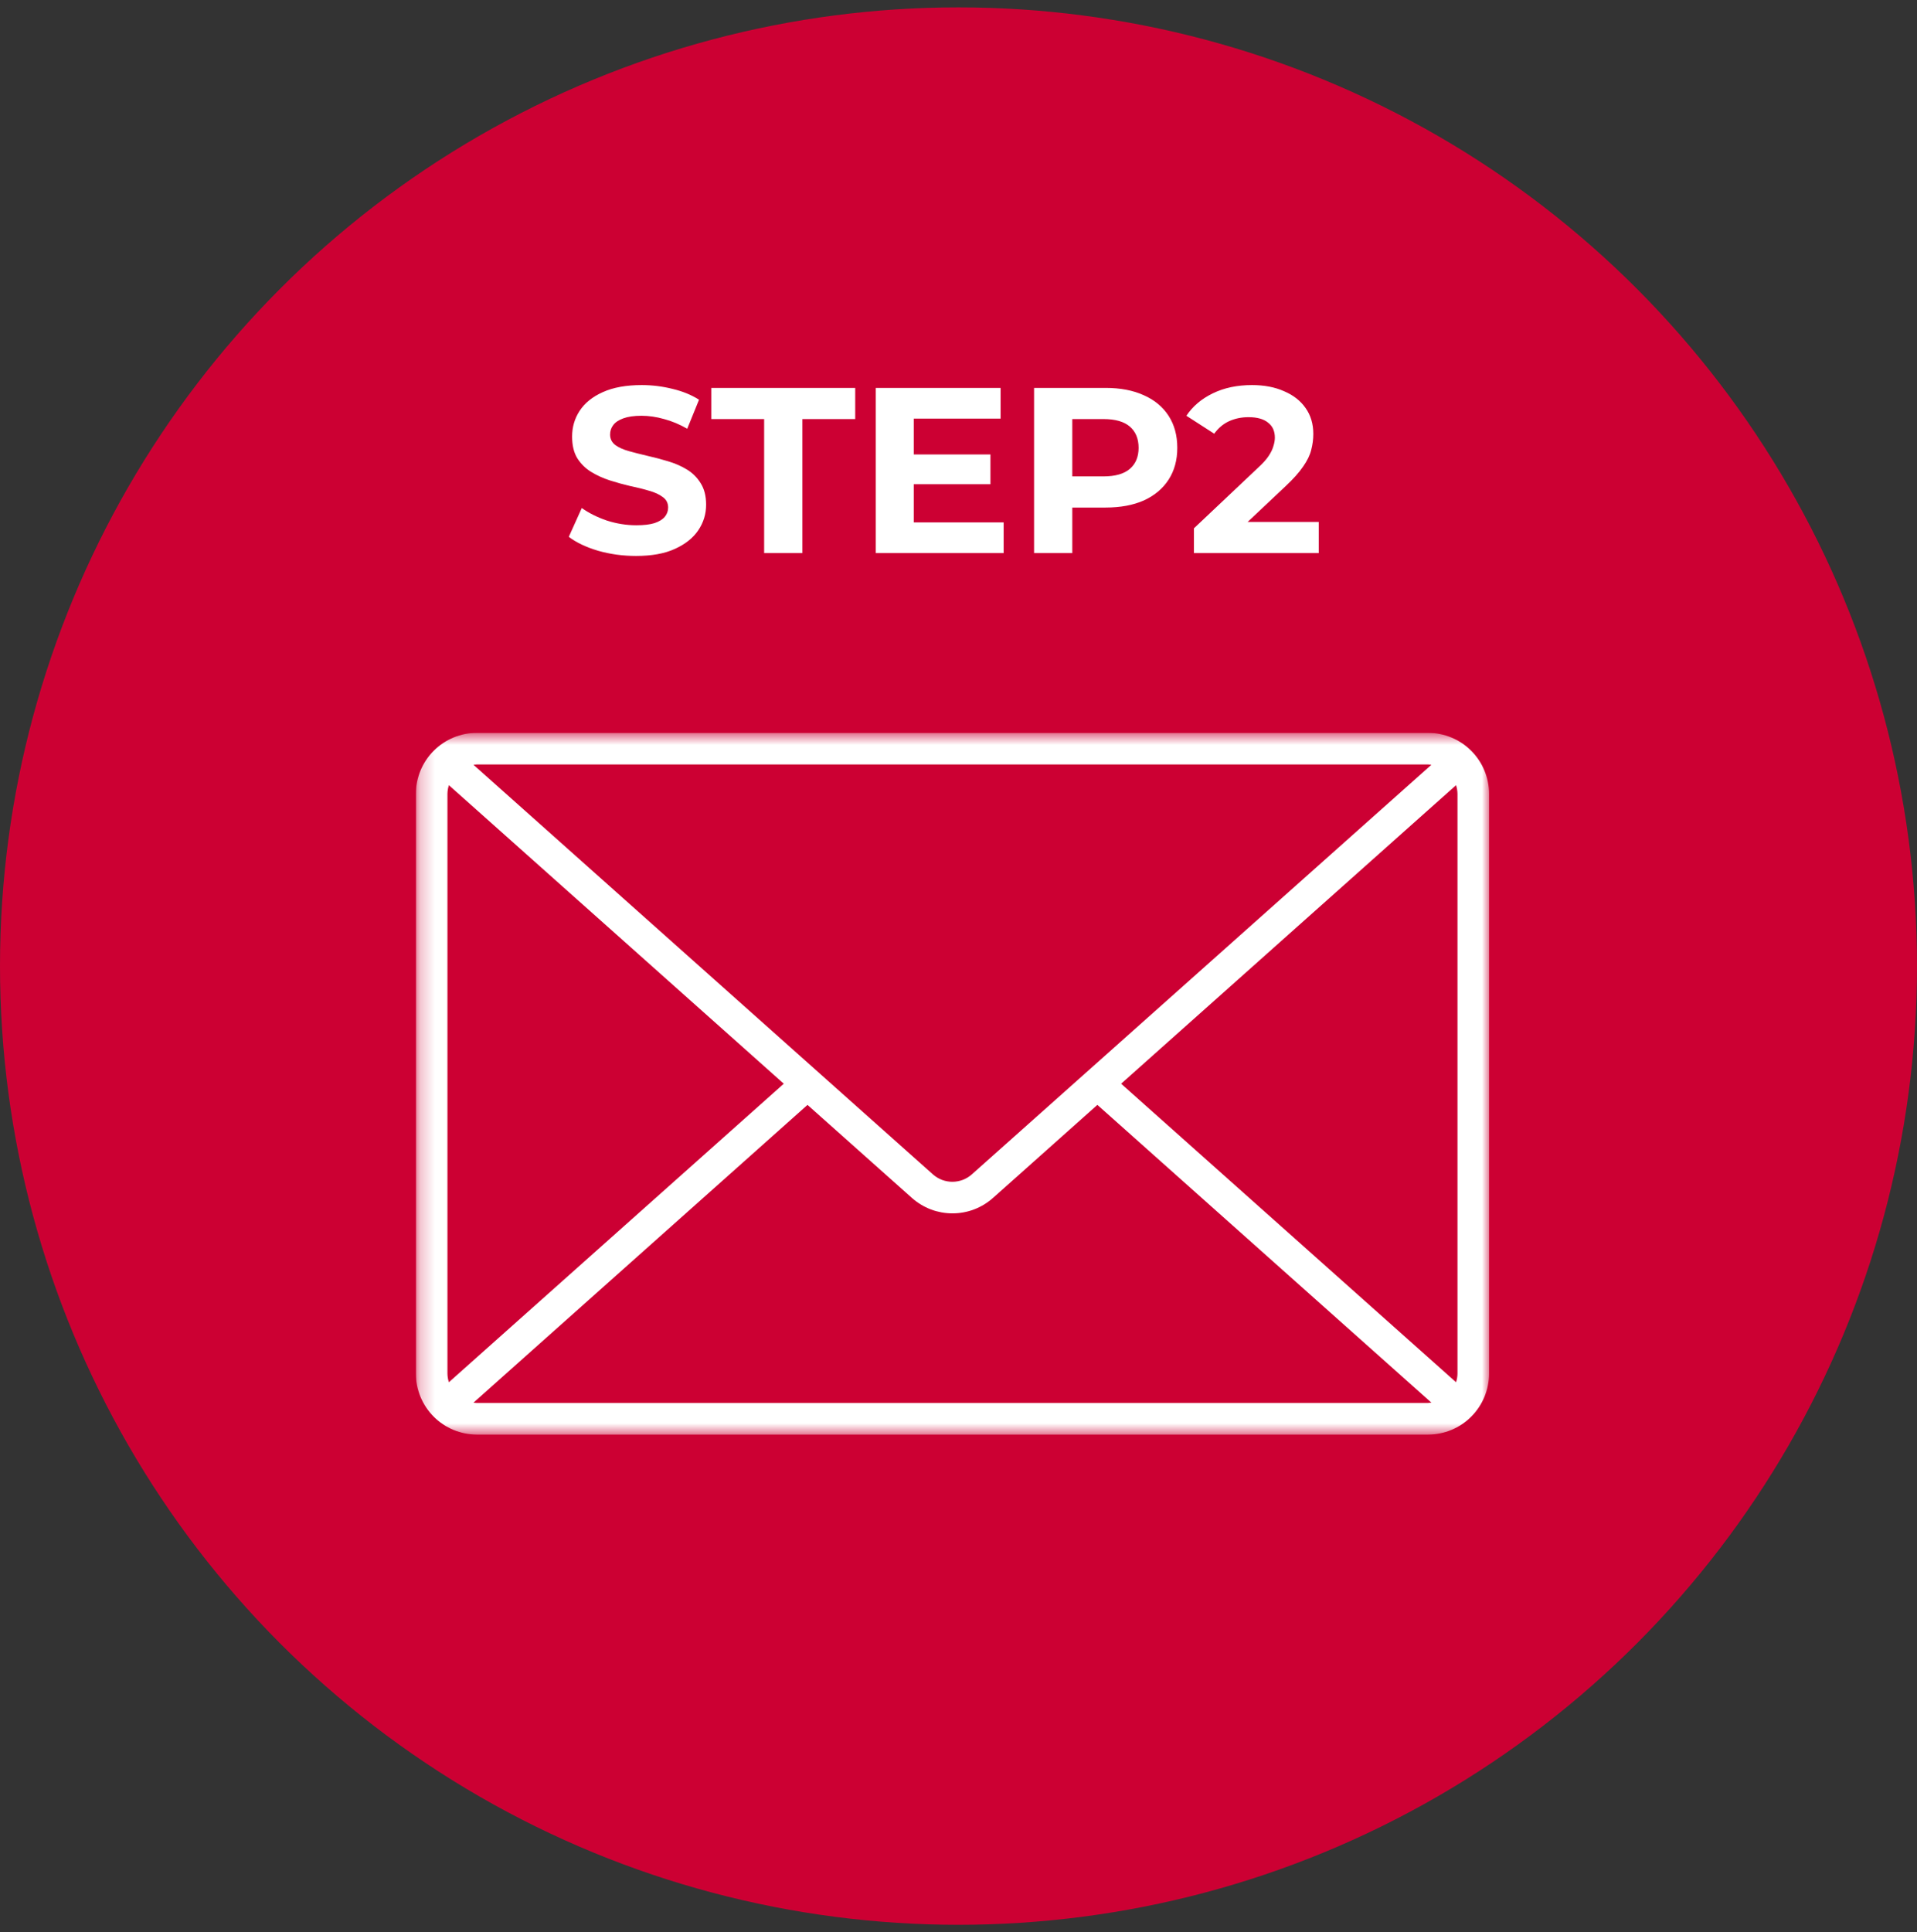
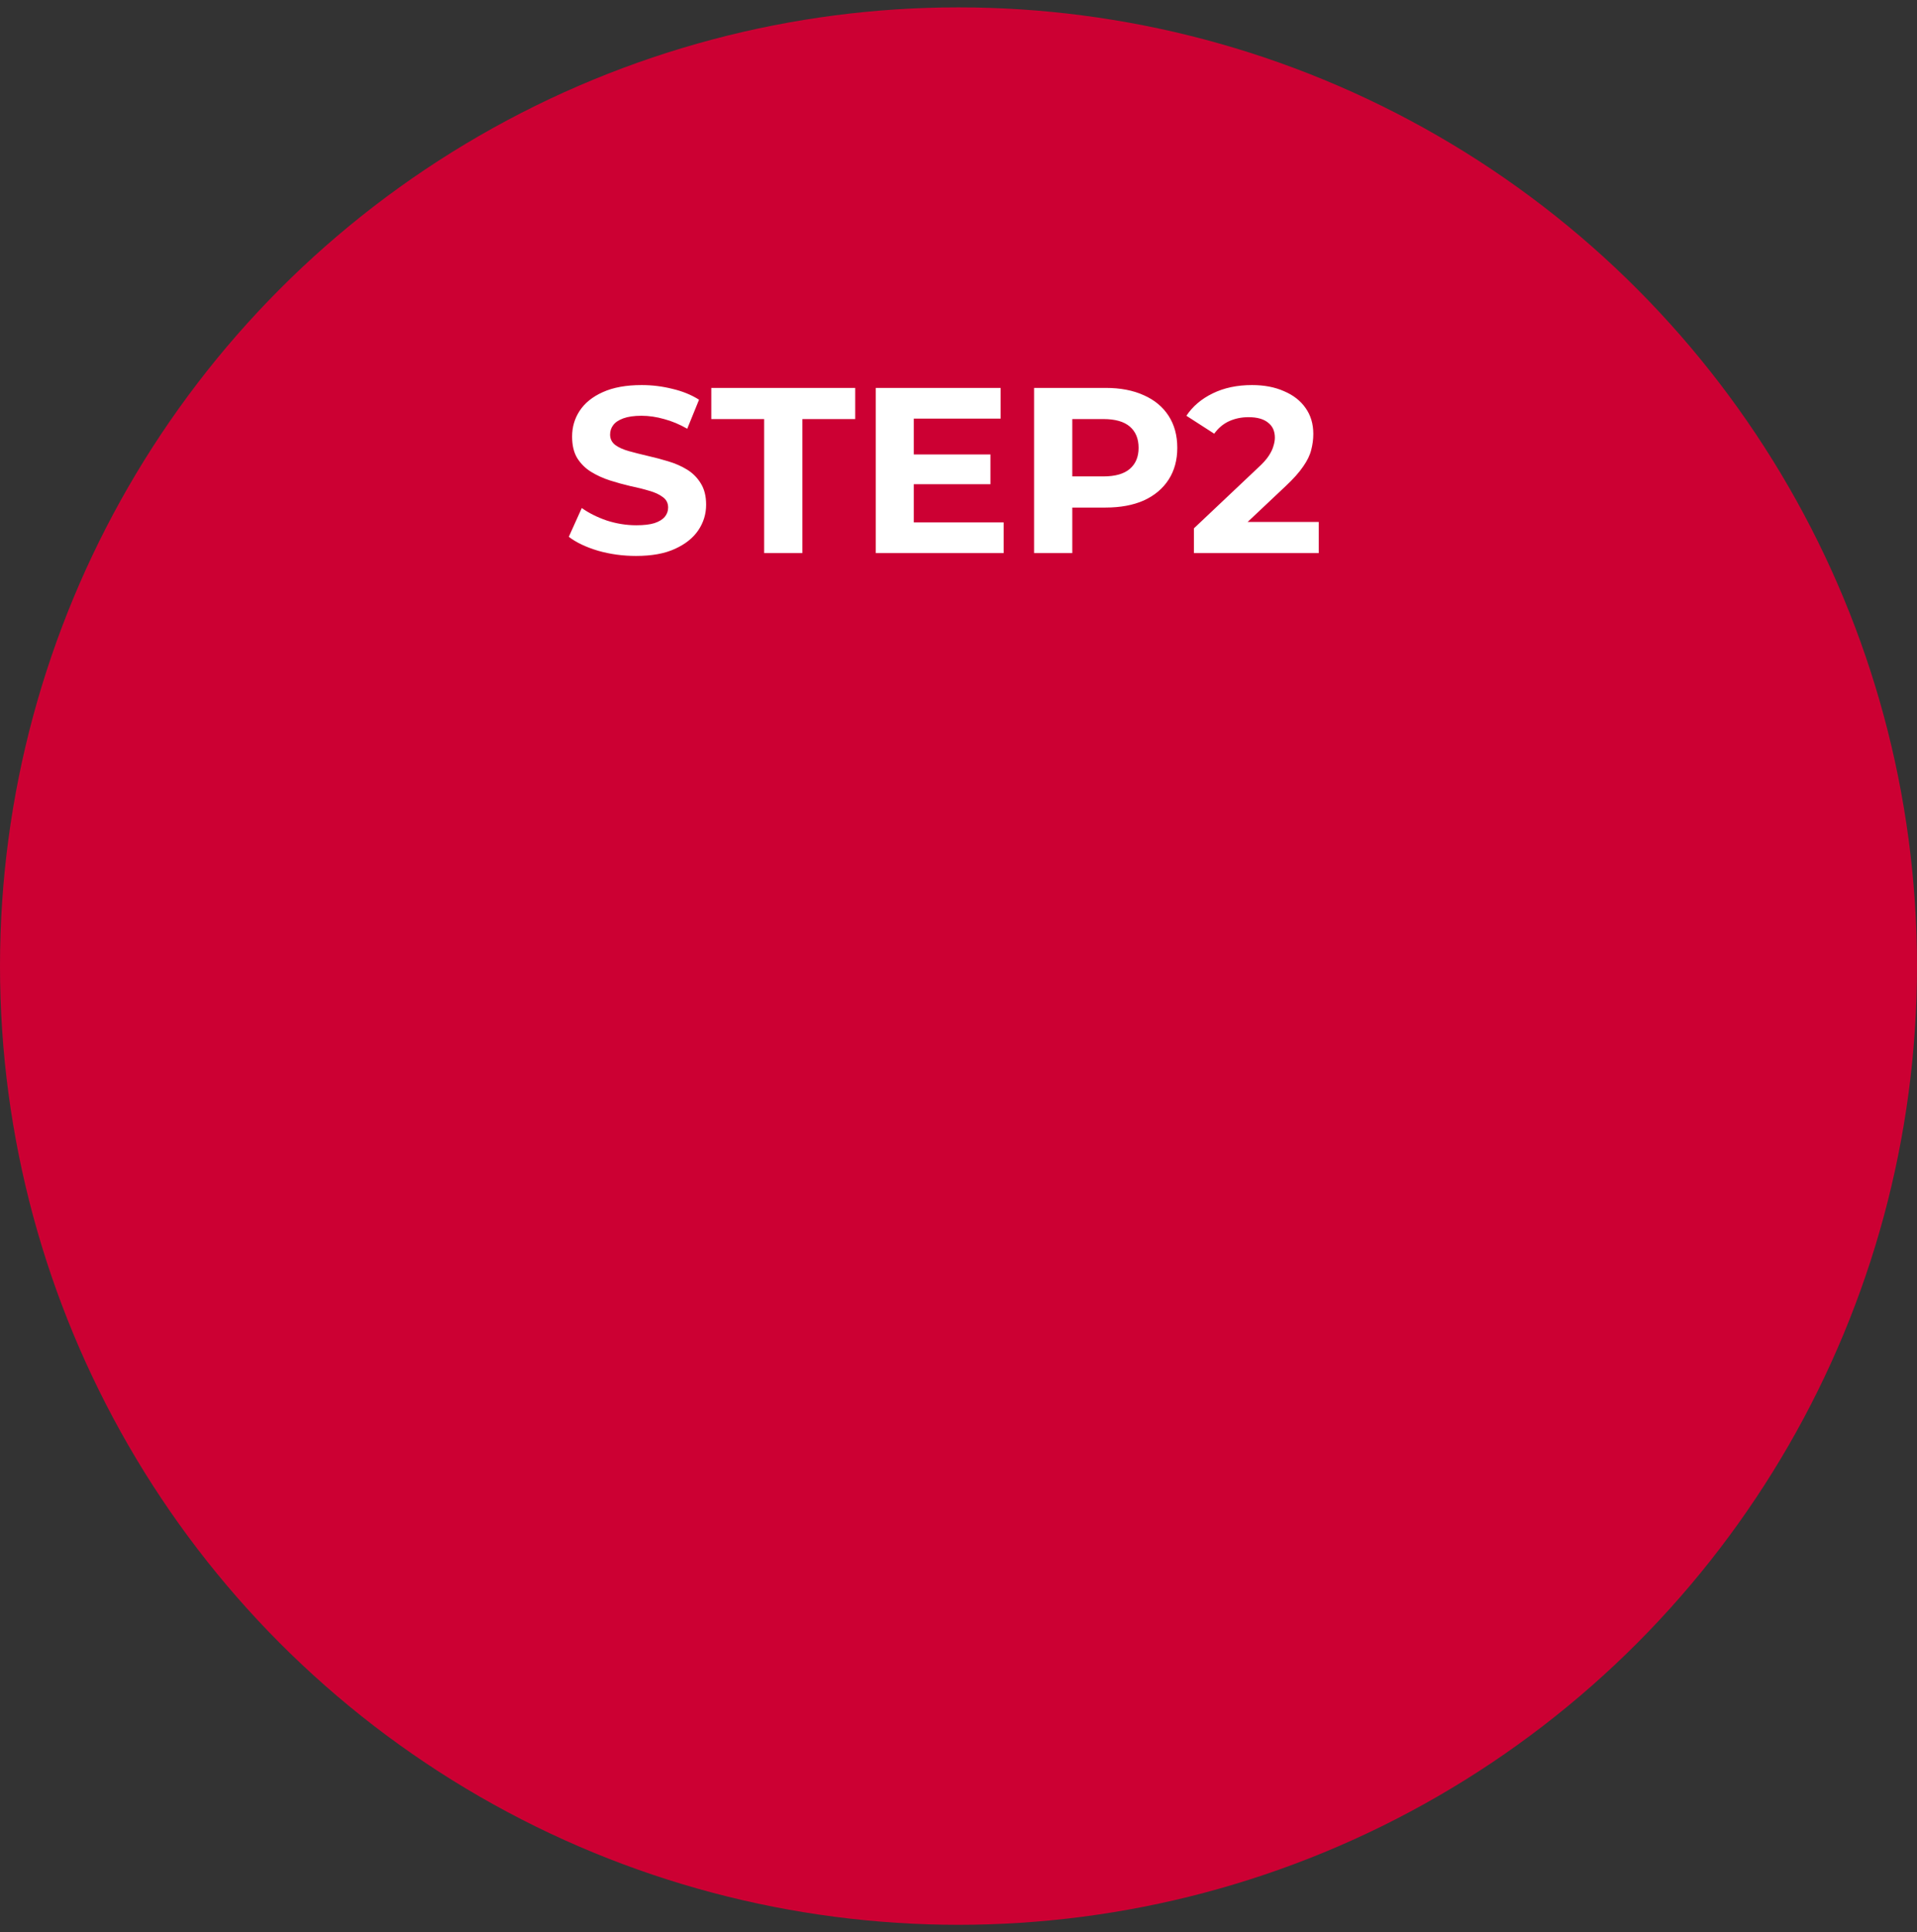
<svg xmlns="http://www.w3.org/2000/svg" width="130" height="131" viewBox="0 0 130 131" fill="none">
  <rect x="0" y="0" width="130" height="131" fill="#333333" stroke="none" />
  <circle cx="65" cy="65.5" r="65" fill="#CC0033" />
  <g clip-path="url(#clip0_45_6230)">
    <mask id="mask0_45_6230" style="mask-type:luminance" maskUnits="userSpaceOnUse" x="28" y="49" width="73" height="49">
-       <path d="M101 49.678H28.226V97.322H101V49.678Z" fill="white" />
+       <path d="M101 49.678H28.226V97.322H101Z" fill="white" />
    </mask>
    <g mask="url(#mask0_45_6230)">
-       <path d="M96.844 49.688H32.335C32.267 49.688 32.2 49.689 32.132 49.693C32.065 49.696 31.997 49.701 31.93 49.708C31.862 49.715 31.796 49.723 31.729 49.733C31.662 49.743 31.595 49.755 31.529 49.767C31.462 49.781 31.397 49.796 31.331 49.812C31.265 49.828 31.2 49.847 31.135 49.867C31.07 49.886 31.006 49.908 30.942 49.93C30.878 49.953 30.816 49.978 30.753 50.004C30.691 50.029 30.629 50.057 30.568 50.086C30.506 50.115 30.446 50.145 30.387 50.177C30.327 50.209 30.268 50.242 30.21 50.277C30.152 50.311 30.095 50.348 30.039 50.385C29.983 50.423 29.927 50.462 29.873 50.502C29.819 50.543 29.766 50.584 29.713 50.627C29.661 50.67 29.61 50.714 29.56 50.76C29.51 50.805 29.461 50.852 29.413 50.9C29.366 50.947 29.319 50.996 29.273 51.046C29.228 51.097 29.183 51.148 29.141 51.2C29.098 51.252 29.056 51.305 29.016 51.359C28.976 51.414 28.937 51.469 28.899 51.525C28.862 51.581 28.825 51.639 28.791 51.696C28.756 51.754 28.722 51.813 28.691 51.872C28.659 51.932 28.628 51.992 28.6 52.053C28.571 52.114 28.543 52.176 28.517 52.239C28.491 52.301 28.467 52.365 28.445 52.428C28.422 52.492 28.4 52.556 28.381 52.621C28.36 52.685 28.342 52.751 28.326 52.816C28.309 52.882 28.295 52.947 28.281 53.014C28.268 53.08 28.256 53.147 28.247 53.214C28.236 53.281 28.228 53.347 28.221 53.415C28.215 53.483 28.209 53.55 28.206 53.618C28.202 53.685 28.201 53.753 28.201 53.82V93.128C28.201 93.196 28.202 93.263 28.206 93.331C28.209 93.399 28.214 93.466 28.221 93.534C28.228 93.601 28.236 93.668 28.247 93.735C28.256 93.802 28.268 93.869 28.281 93.935C28.295 94.001 28.309 94.067 28.326 94.133C28.342 94.199 28.36 94.263 28.381 94.328C28.4 94.393 28.422 94.457 28.445 94.521C28.467 94.584 28.491 94.648 28.517 94.71C28.543 94.772 28.571 94.834 28.6 94.896C28.628 94.957 28.659 95.017 28.691 95.076C28.722 95.136 28.756 95.195 28.791 95.253C28.825 95.311 28.862 95.368 28.899 95.424C28.937 95.481 28.976 95.535 29.016 95.59C29.057 95.645 29.098 95.698 29.141 95.75C29.183 95.802 29.228 95.853 29.273 95.903C29.319 95.953 29.366 96.002 29.413 96.05C29.461 96.097 29.51 96.144 29.56 96.19C29.61 96.235 29.661 96.28 29.713 96.323C29.766 96.365 29.819 96.407 29.873 96.447C29.927 96.487 29.983 96.526 30.039 96.564C30.095 96.602 30.152 96.637 30.21 96.673C30.268 96.707 30.327 96.741 30.387 96.772C30.446 96.804 30.506 96.835 30.568 96.864C30.629 96.893 30.69 96.92 30.753 96.946C30.816 96.972 30.879 96.996 30.942 97.019C31.006 97.042 31.07 97.063 31.135 97.083C31.2 97.103 31.265 97.12 31.331 97.137C31.397 97.154 31.462 97.168 31.529 97.182C31.595 97.195 31.662 97.207 31.729 97.217C31.796 97.227 31.862 97.235 31.93 97.242C31.997 97.248 32.065 97.254 32.132 97.257C32.2 97.26 32.267 97.263 32.335 97.263H96.844C96.912 97.263 96.98 97.261 97.047 97.257C97.115 97.254 97.182 97.248 97.25 97.242C97.317 97.236 97.384 97.227 97.451 97.217C97.518 97.207 97.585 97.195 97.651 97.182C97.717 97.169 97.783 97.154 97.849 97.137C97.915 97.121 97.98 97.103 98.045 97.083C98.109 97.063 98.174 97.042 98.237 97.019C98.301 96.996 98.364 96.972 98.426 96.946C98.489 96.921 98.551 96.893 98.612 96.864C98.673 96.835 98.734 96.805 98.794 96.773C98.853 96.741 98.912 96.708 98.97 96.673C99.028 96.639 99.085 96.602 99.141 96.565C99.198 96.527 99.253 96.488 99.307 96.448C99.362 96.407 99.415 96.366 99.467 96.323C99.519 96.28 99.57 96.236 99.621 96.19C99.671 96.144 99.719 96.097 99.768 96.05C99.815 96.002 99.862 95.953 99.907 95.903C99.953 95.853 99.997 95.801 100.04 95.75C100.083 95.698 100.124 95.644 100.164 95.59C100.205 95.535 100.243 95.48 100.281 95.424C100.319 95.368 100.355 95.311 100.39 95.253C100.424 95.195 100.458 95.136 100.49 95.076C100.521 95.017 100.552 94.957 100.581 94.895C100.61 94.834 100.638 94.772 100.664 94.71C100.689 94.647 100.714 94.584 100.736 94.521C100.759 94.457 100.78 94.393 100.8 94.328C100.82 94.263 100.838 94.198 100.855 94.132C100.871 94.067 100.886 94.001 100.9 93.934C100.913 93.868 100.924 93.802 100.934 93.735C100.944 93.668 100.953 93.601 100.96 93.533C100.966 93.466 100.971 93.399 100.975 93.331C100.978 93.263 100.98 93.195 100.98 93.128V53.821C100.98 53.753 100.978 53.686 100.975 53.618C100.971 53.551 100.967 53.483 100.96 53.416C100.953 53.349 100.944 53.281 100.934 53.214C100.924 53.147 100.913 53.081 100.9 53.014C100.886 52.948 100.871 52.882 100.855 52.816C100.839 52.751 100.82 52.685 100.8 52.621C100.781 52.556 100.759 52.492 100.736 52.428C100.713 52.365 100.689 52.301 100.664 52.239C100.638 52.177 100.61 52.115 100.581 52.054C100.552 51.993 100.522 51.932 100.49 51.872C100.458 51.812 100.424 51.754 100.39 51.696C100.355 51.638 100.319 51.581 100.281 51.525C100.243 51.469 100.204 51.413 100.164 51.359C100.124 51.305 100.083 51.252 100.04 51.2C99.997 51.147 99.953 51.096 99.907 51.046C99.862 50.996 99.815 50.948 99.768 50.9C99.719 50.852 99.671 50.806 99.621 50.76C99.57 50.714 99.519 50.67 99.467 50.627C99.415 50.584 99.361 50.542 99.307 50.502C99.252 50.462 99.197 50.423 99.141 50.385C99.085 50.348 99.028 50.312 98.97 50.277C98.912 50.242 98.853 50.209 98.794 50.177C98.734 50.145 98.674 50.115 98.612 50.086C98.551 50.057 98.489 50.029 98.426 50.004C98.364 49.978 98.301 49.954 98.237 49.931C98.173 49.908 98.109 49.887 98.045 49.867C97.98 49.847 97.915 49.829 97.849 49.813C97.783 49.796 97.717 49.781 97.651 49.768C97.585 49.755 97.518 49.743 97.451 49.733C97.384 49.723 97.317 49.715 97.249 49.708C97.182 49.702 97.115 49.696 97.046 49.693C96.979 49.69 96.911 49.688 96.844 49.688H96.844ZM76.028 73.475L98.74 53.235C98.803 53.426 98.835 53.621 98.838 53.821V93.129C98.836 93.329 98.803 93.524 98.74 93.715L76.028 73.475H76.028ZM96.842 51.829C96.918 51.833 96.994 51.84 97.068 51.852L65.908 79.619C65.863 79.659 65.816 79.698 65.767 79.733C65.719 79.769 65.669 79.803 65.618 79.834C65.566 79.866 65.513 79.895 65.459 79.921C65.404 79.948 65.349 79.972 65.293 79.994C65.236 80.015 65.179 80.034 65.121 80.05C65.062 80.067 65.004 80.08 64.944 80.091C64.885 80.102 64.825 80.11 64.765 80.116C64.705 80.121 64.645 80.124 64.584 80.124C64.524 80.124 64.463 80.121 64.403 80.116C64.343 80.111 64.284 80.102 64.224 80.091C64.164 80.08 64.106 80.067 64.047 80.05C63.989 80.034 63.932 80.015 63.875 79.994C63.819 79.972 63.764 79.948 63.709 79.921C63.655 79.895 63.603 79.866 63.551 79.834C63.499 79.803 63.449 79.769 63.401 79.733C63.352 79.698 63.305 79.659 63.26 79.619L32.109 51.852C32.184 51.841 32.259 51.833 32.335 51.829H96.842ZM30.441 93.715C30.378 93.524 30.346 93.329 30.343 93.129V53.821C30.346 53.621 30.378 53.426 30.441 53.235L53.152 73.475L30.441 93.715ZM32.335 95.122C32.259 95.119 32.184 95.112 32.109 95.099L54.76 74.911L61.841 81.219C61.934 81.302 62.032 81.381 62.133 81.455C62.233 81.53 62.337 81.6 62.445 81.665C62.552 81.73 62.662 81.79 62.774 81.845C62.887 81.901 63.002 81.951 63.119 81.995C63.237 82.04 63.355 82.079 63.476 82.113C63.597 82.146 63.719 82.174 63.842 82.197C63.966 82.22 64.09 82.237 64.215 82.248C64.34 82.26 64.465 82.265 64.59 82.265C64.715 82.265 64.841 82.26 64.966 82.248C65.091 82.237 65.215 82.22 65.338 82.197C65.461 82.174 65.584 82.146 65.704 82.113C65.824 82.079 65.944 82.04 66.061 81.995C66.178 81.951 66.293 81.901 66.406 81.845C66.519 81.79 66.629 81.73 66.736 81.665C66.843 81.6 66.947 81.53 67.047 81.455C67.148 81.381 67.246 81.301 67.339 81.219L74.418 74.91L97.069 95.098C96.994 95.109 96.918 95.117 96.843 95.121L32.335 95.122Z" fill="white" />
-     </g>
+       </g>
  </g>
  <path d="M43.133 37.692C42.237 37.692 41.378 37.575 40.557 37.34C39.736 37.095 39.074 36.78 38.573 36.396L39.453 34.444C39.933 34.785 40.498 35.068 41.149 35.292C41.81 35.505 42.477 35.612 43.149 35.612C43.661 35.612 44.072 35.564 44.381 35.468C44.701 35.361 44.936 35.217 45.085 35.036C45.234 34.855 45.309 34.647 45.309 34.412C45.309 34.113 45.192 33.879 44.957 33.708C44.722 33.527 44.413 33.383 44.029 33.276C43.645 33.159 43.218 33.052 42.749 32.956C42.29 32.849 41.826 32.721 41.357 32.572C40.898 32.423 40.477 32.231 40.093 31.996C39.709 31.761 39.394 31.452 39.149 31.068C38.914 30.684 38.797 30.193 38.797 29.596C38.797 28.956 38.968 28.375 39.309 27.852C39.661 27.319 40.184 26.897 40.877 26.588C41.581 26.268 42.461 26.108 43.517 26.108C44.221 26.108 44.914 26.193 45.597 26.364C46.28 26.524 46.882 26.769 47.405 27.1L46.605 29.068C46.082 28.769 45.56 28.551 45.037 28.412C44.514 28.263 44.002 28.188 43.501 28.188C43 28.188 42.589 28.247 42.269 28.364C41.949 28.481 41.72 28.636 41.581 28.828C41.442 29.009 41.373 29.223 41.373 29.468C41.373 29.756 41.49 29.991 41.725 30.172C41.96 30.343 42.269 30.481 42.653 30.588C43.037 30.695 43.458 30.801 43.917 30.908C44.386 31.015 44.85 31.137 45.309 31.276C45.778 31.415 46.205 31.601 46.589 31.836C46.973 32.071 47.282 32.38 47.517 32.764C47.762 33.148 47.885 33.633 47.885 34.22C47.885 34.849 47.709 35.425 47.357 35.948C47.005 36.471 46.477 36.892 45.773 37.212C45.08 37.532 44.2 37.692 43.133 37.692ZM51.82 37.5V28.412H48.236V26.3H57.996V28.412H54.412V37.5H51.82ZM61.775 30.812H67.166V32.828H61.775V30.812ZM61.967 35.42H68.062V37.5H59.391V26.3H67.855V28.38H61.967V35.42ZM70.125 37.5V26.3H74.973C75.975 26.3 76.84 26.465 77.565 26.796C78.29 27.116 78.85 27.58 79.245 28.188C79.639 28.796 79.837 29.521 79.837 30.364C79.837 31.196 79.639 31.916 79.245 32.524C78.85 33.132 78.29 33.601 77.565 33.932C76.84 34.252 75.975 34.412 74.973 34.412H71.565L72.717 33.244V37.5H70.125ZM72.717 33.532L71.565 32.3H74.829C75.629 32.3 76.226 32.129 76.621 31.788C77.016 31.447 77.213 30.972 77.213 30.364C77.213 29.745 77.016 29.265 76.621 28.924C76.226 28.583 75.629 28.412 74.829 28.412H71.565L72.717 27.18V33.532ZM80.966 37.5V35.82L85.285 31.74C85.627 31.431 85.877 31.153 86.037 30.908C86.198 30.663 86.304 30.439 86.358 30.236C86.421 30.033 86.454 29.847 86.454 29.676C86.454 29.228 86.299 28.887 85.99 28.652C85.691 28.407 85.248 28.284 84.662 28.284C84.192 28.284 83.755 28.375 83.35 28.556C82.955 28.737 82.619 29.02 82.341 29.404L80.454 28.188C80.88 27.548 81.478 27.041 82.246 26.668C83.013 26.295 83.899 26.108 84.901 26.108C85.734 26.108 86.459 26.247 87.078 26.524C87.707 26.791 88.192 27.169 88.534 27.66C88.885 28.151 89.061 28.737 89.061 29.42C89.061 29.783 89.013 30.145 88.918 30.508C88.832 30.86 88.651 31.233 88.374 31.628C88.107 32.023 87.712 32.465 87.189 32.956L83.606 36.332L83.109 35.388H89.43V37.5H80.966Z" fill="white" />
  <defs>
    <clipPath id="clip0_45_6230">
-       <rect width="72.8" height="47.644" fill="white" transform="translate(28.2 49.678)" />
-     </clipPath>
+       </clipPath>
  </defs>
</svg>